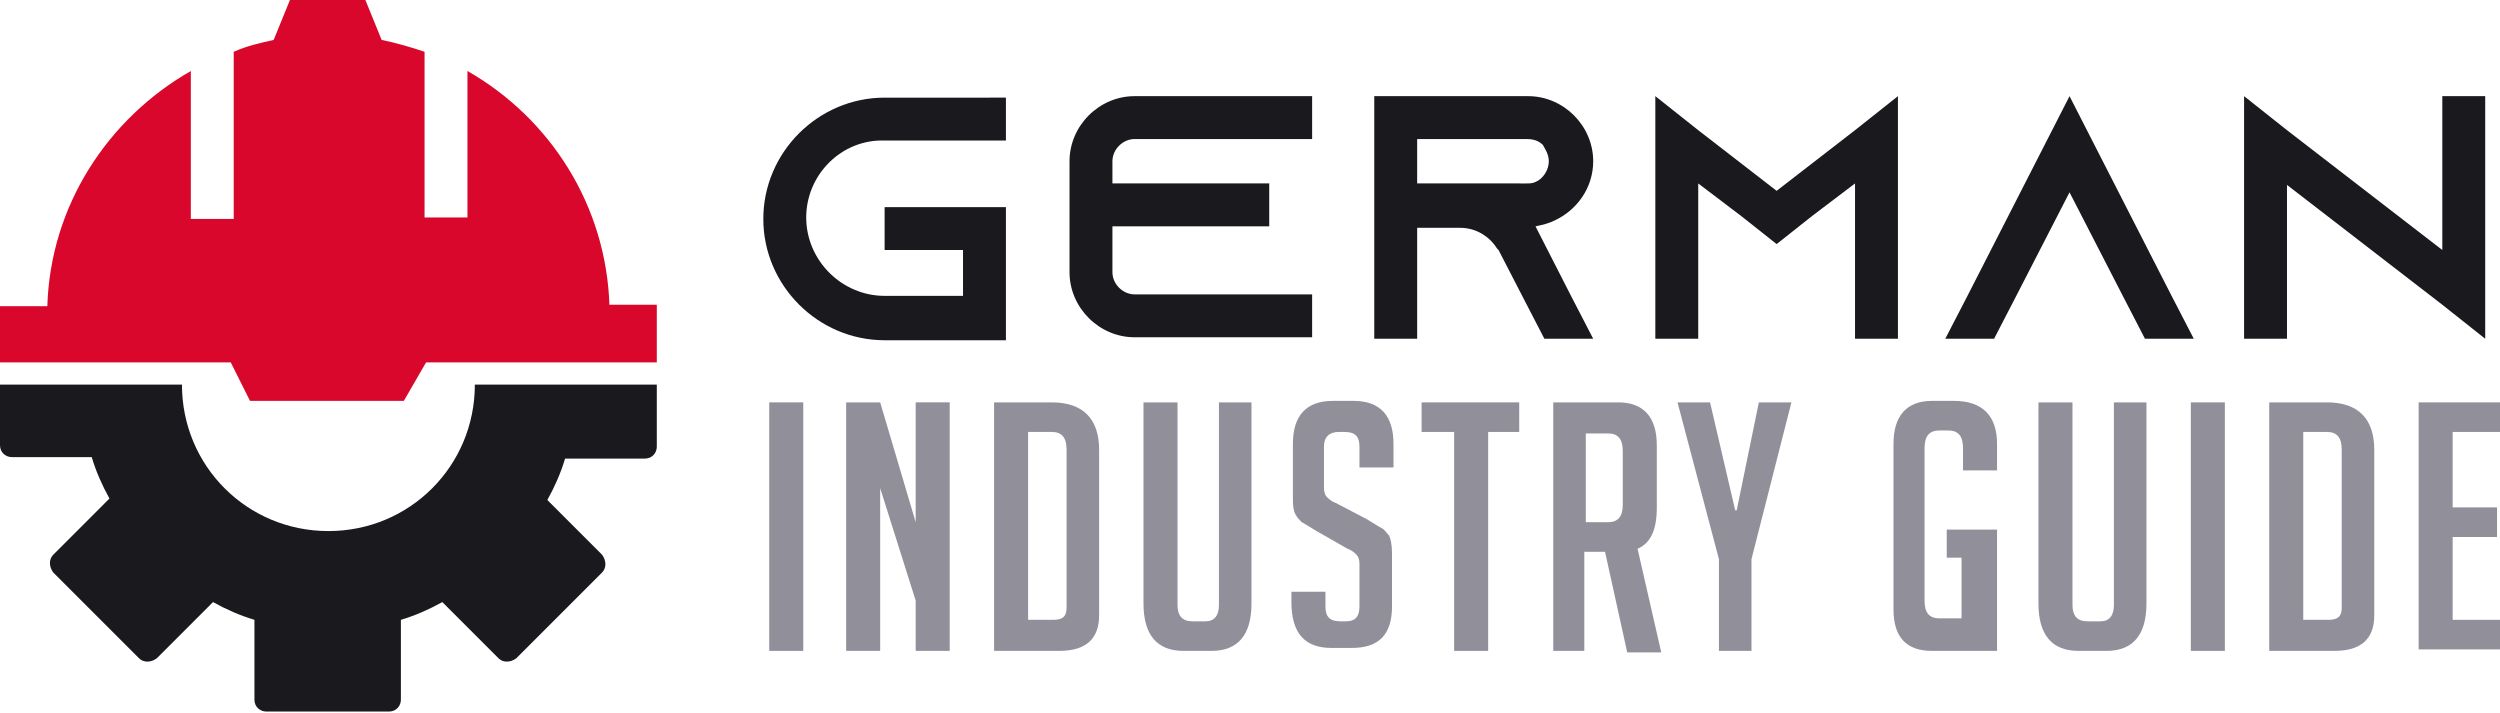
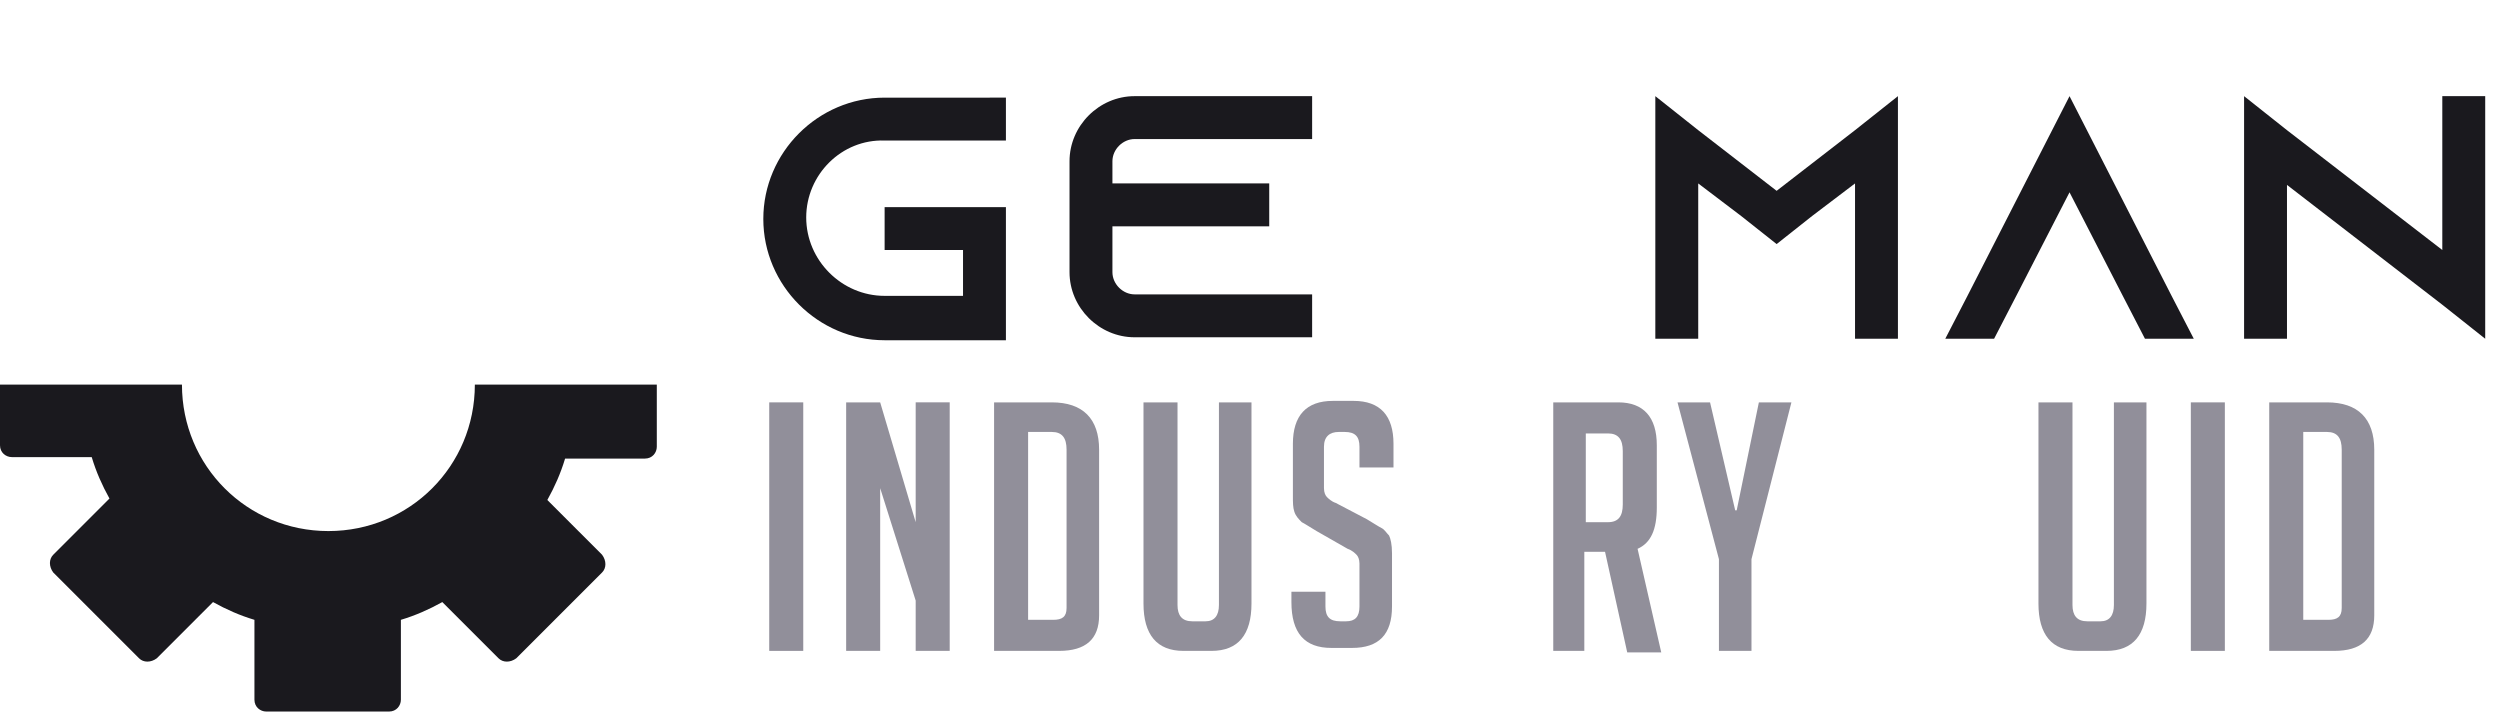
<svg xmlns="http://www.w3.org/2000/svg" version="1.1" id="Layer_1" x="0px" y="0px" width="169px" height="48.2px" viewBox="0 0 169 48.2" style="enable-background:new 0 0 169 48.2;" xml:space="preserve">
  <style type="text/css">
	.st0{fill:#1A191E;}
	.st1{fill:#918F9A;}
	.st2{fill:#DA072C;}
</style>
  <g>
    <path class="st0" d="M54.5,14.7c0,2.9,2.4,5.3,5.3,5.3h5.3v-3.1h-5.3v-2.9H68v9h-8.2c-4.5,0-8.2-3.7-8.2-8.2c0-4.5,3.7-8.2,8.2-8.2   H68v2.9h-8.2C56.9,9.4,54.5,11.8,54.5,14.7z" />
    <path class="st0" d="M75.2,10.9v1.5h10.6v2.9H75.2v3.1c0,0.8,0.7,1.5,1.5,1.5h12v2.9h-12c-2.4,0-4.4-2-4.4-4.4v-7.5   c0-2.4,2-4.4,4.4-4.4h12v2.9h-12C75.9,9.4,75.2,10.1,75.2,10.9z" />
-     <path class="st0" d="M106.2,20l1.5,2.9h-3.3l-1.5-2.9l-1.6-3.1l-0.1-0.1c-0.5-0.8-1.4-1.4-2.5-1.4h-2.9v7.5h-2.9V6.5h10.4   c1.2,0,2.3,0.5,3.1,1.3c0.8,0.8,1.3,1.9,1.3,3.1c0,1.8-1.1,3.3-2.6,4c-0.4,0.2-0.8,0.3-1.3,0.4c0,0,0,0,0,0L106.2,20z M103.2,12.4   c0.2,0,0.4,0,0.6-0.1c0.5-0.2,0.9-0.8,0.9-1.4c0-0.5-0.3-0.9-0.4-1.1c-0.2-0.2-0.5-0.4-1.1-0.4h-7.4v3H103.2z" />
    <path class="st0" d="M128.3,6.5v16.4h-2.9V12.4l-2.9,2.2l-2.4,1.9l-2.4-1.9l-2.9-2.2v10.5h-2.9V6.5l2.9,2.3l5.3,4.1l5.3-4.1   L128.3,6.5z" />
    <path class="st0" d="M148.3,22.9H145l-1.5-2.9l-3.6-7l-3.6,7l-1.5,2.9h-3.3l1.5-2.9l6.9-13.5l6.9,13.5L148.3,22.9z" />
    <path class="st0" d="M168,6.5v16.4l-2.9-2.3l-10.5-8.1v10.4h-2.9V6.5l2.9,2.3l10.5,8.1V6.5H168z" />
    <path class="st1" d="M52,44V27.2h2.3V44H52z" />
    <path class="st1" d="M61.9,35.3v-8.1h2.3V44h-2.3v-3.4L59.5,33v11h-2.3V27.2h2.3L61.9,35.3z" />
    <path class="st1" d="M67.2,44V27.2h3.9c2.1,0,3.2,1.1,3.2,3.2v11.2c0,1.6-0.9,2.4-2.7,2.4H67.2z M69.5,41.9h1.7   c0.6,0,0.9-0.2,0.9-0.8V30.4c0-0.8-0.3-1.2-1-1.2h-1.6V41.9z" />
    <path class="st1" d="M84.6,27.2v13.6c0,2.1-0.9,3.2-2.7,3.2h-1.9c-1.8,0-2.7-1.1-2.7-3.2V27.2h2.3v13.7c0,0.7,0.3,1.1,1,1.1h0.9   c0.6,0,0.9-0.4,0.9-1.1V27.2H84.6z" />
    <path class="st1" d="M91.9,31.7v-1.5c0-0.7-0.3-1-1-1h-0.4c-0.6,0-1,0.3-1,1V33c0,0.3,0.1,0.5,0.2,0.6c0.1,0.1,0.3,0.3,0.6,0.4   l2.1,1.1c0.5,0.3,0.8,0.5,1,0.6s0.3,0.3,0.5,0.5c0.1,0.2,0.2,0.6,0.2,1.2v3.6c0,1.9-0.9,2.8-2.7,2.8h-1.4c-1.8,0-2.7-1-2.7-3.1V40   h2.3V41c0,0.7,0.3,1,1,1H91c0.6,0,0.9-0.3,0.9-1v-2.9c0-0.3-0.1-0.5-0.2-0.6c-0.1-0.1-0.3-0.3-0.6-0.4L89,35.9   c-0.5-0.3-0.8-0.5-1-0.6c-0.2-0.2-0.4-0.4-0.5-0.7s-0.1-0.6-0.1-1.1V30c0-1.9,0.9-2.9,2.7-2.9h1.4c1.8,0,2.7,1,2.7,2.9v1.6H91.9z" />
-     <path class="st1" d="M100.6,29.2V44h-2.3V29.2h-2.2v-2h6.6v2H100.6z" />
    <path class="st1" d="M105,27.2h4.4c1.7,0,2.6,1,2.6,2.9v4.2c0,1.5-0.4,2.4-1.3,2.8l1.6,7H110l-1.5-6.8h-1.4V44H105V27.2z    M107.2,35.3h1.5c0.7,0,1-0.4,1-1.2v-3.6c0-0.8-0.3-1.2-1-1.2h-1.5V35.3z" />
    <path class="st1" d="M118.5,44h-2.3v-6.2l-2.8-10.6h2.2l1.7,7.3h0.1l1.5-7.3h2.2l-2.7,10.6V44z" />
-     <path class="st1" d="M131.6,37.8v-2h3.4V44h-4.4c-1.7,0-2.6-0.9-2.6-2.8V30c0-1.9,0.9-2.9,2.6-2.9h1.5c1.9,0,2.9,1,2.9,2.9v1.8   h-2.3v-1.5c0-0.8-0.3-1.2-1-1.2h-0.6c-0.7,0-1,0.4-1,1.2v10.3c0,0.8,0.3,1.2,1,1.2h1.5v-4.1H131.6z" />
    <path class="st1" d="M145.1,27.2v13.6c0,2.1-0.9,3.2-2.7,3.2h-1.9c-1.8,0-2.7-1.1-2.7-3.2V27.2h2.3v13.7c0,0.7,0.3,1.1,1,1.1h0.9   c0.6,0,0.9-0.4,0.9-1.1V27.2H145.1z" />
    <path class="st1" d="M148.1,44V27.2h2.3V44H148.1z" />
    <path class="st1" d="M153.4,44V27.2h3.9c2.1,0,3.2,1.1,3.2,3.2v11.2c0,1.6-0.9,2.4-2.7,2.4H153.4z M155.7,41.9h1.7   c0.6,0,0.9-0.2,0.9-0.8V30.4c0-0.8-0.3-1.2-1-1.2h-1.6V41.9z" />
-     <path class="st1" d="M163.5,44V27.2h5.6v2h-3.3v5.1h3v2h-3v5.6h3.3v2H163.5z" />
  </g>
  <g>
    <path class="st0" d="M22.2,35.9c-5.5,0-9.9-4.4-9.9-9.9H0v4.1c0,0.5,0.4,0.8,0.8,0.8h5.4v0c0.3,1,0.7,1.9,1.2,2.8l0,0l-3.8,3.8   c-0.3,0.3-0.3,0.8,0,1.2l5.8,5.8c0.3,0.3,0.8,0.3,1.2,0l3.8-3.8l0,0c0.9,0.5,1.8,0.9,2.8,1.2h0l0,5.4c0,0.5,0.4,0.8,0.8,0.8h8.3   c0.5,0,0.8-0.4,0.8-0.8v-5.4h0c1-0.3,1.9-0.7,2.8-1.2l0,0l3.8,3.8c0.3,0.3,0.8,0.3,1.2,0l5.8-5.8c0.3-0.3,0.3-0.8,0-1.2L37,33.8   l0,0c0.5-0.9,0.9-1.8,1.2-2.8v0l5.4,0c0.5,0,0.8-0.4,0.8-0.8V26H32.1C32.1,31.5,27.7,35.9,22.2,35.9z" />
-     <path class="st2" d="M41.2,20.7C41,13.9,37.2,8,31.6,4.8v9.9h-2.9V3.5c-0.9-0.3-1.9-0.6-2.9-0.8L24.7,0h-5.1l-1.1,2.7   c-0.9,0.2-1.8,0.4-2.7,0.8v11.3h-2.9V4.8C7.3,8,3.4,13.9,3.2,20.7H0v2.6v0.8v0.4h15.6l1.3,2.6h5.3h5.1l1.5-2.6h15.6v-0.4l0,0v-3.5   H41.2z" />
  </g>
</svg>